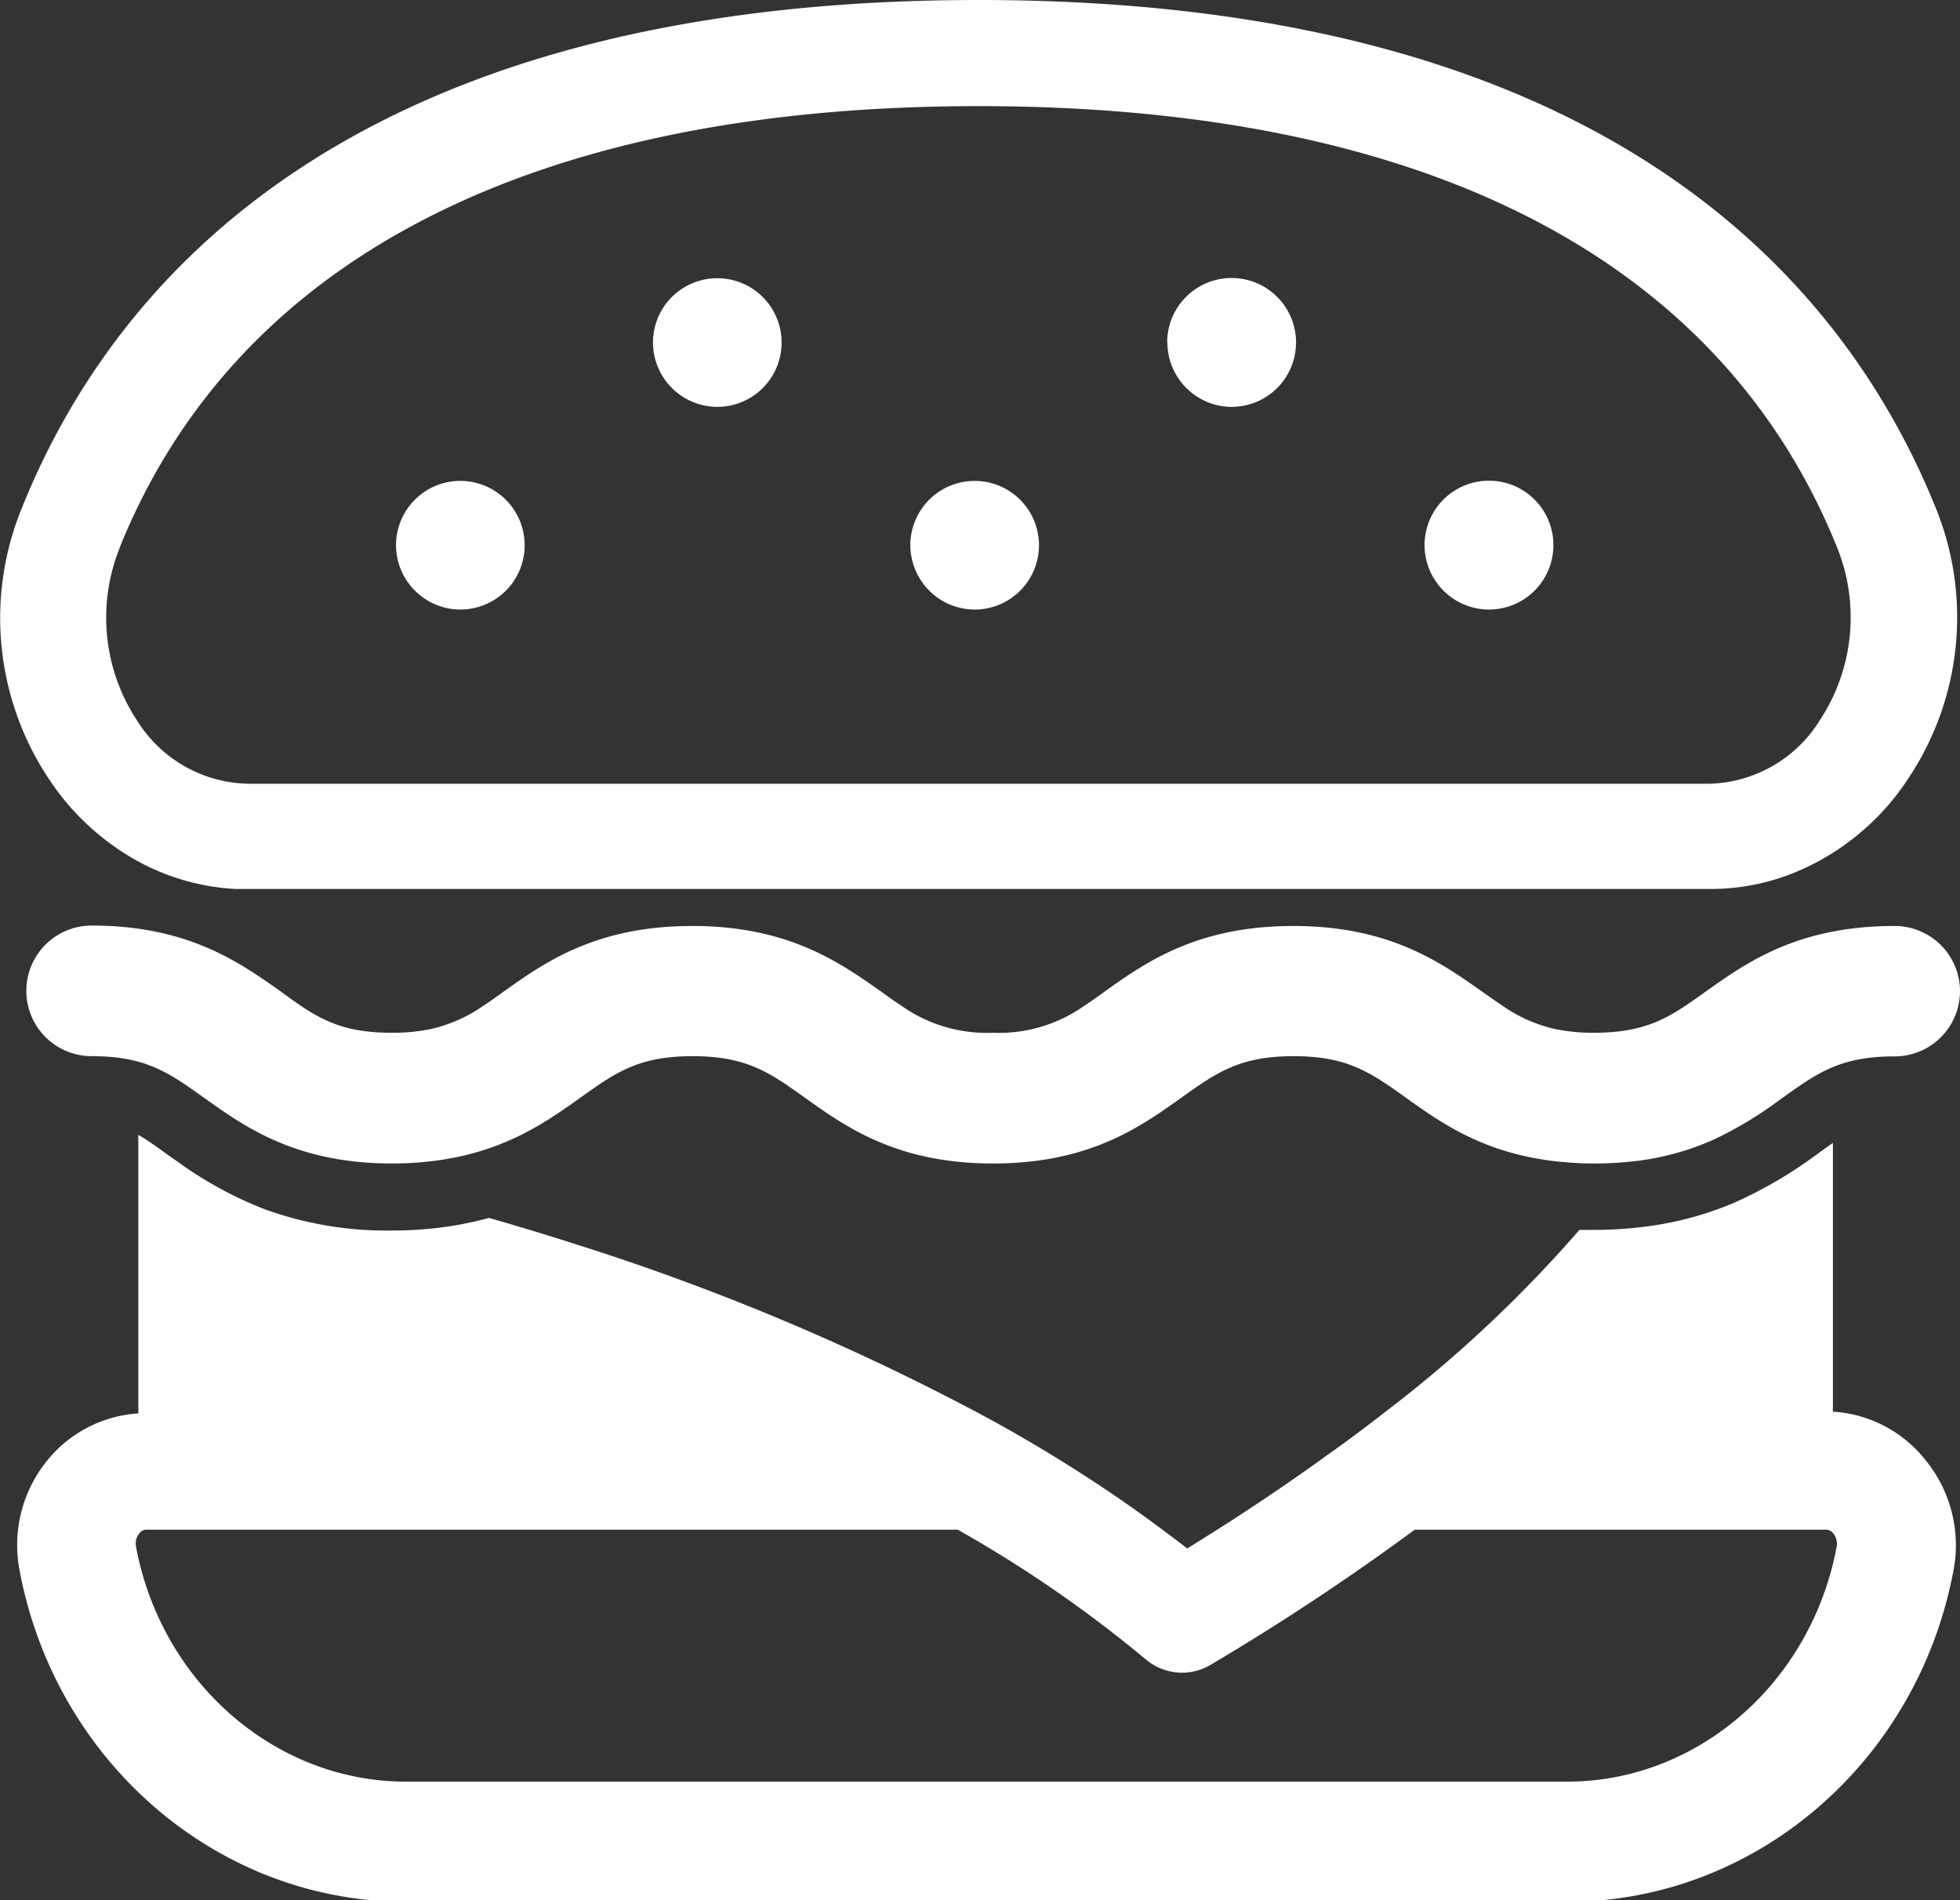
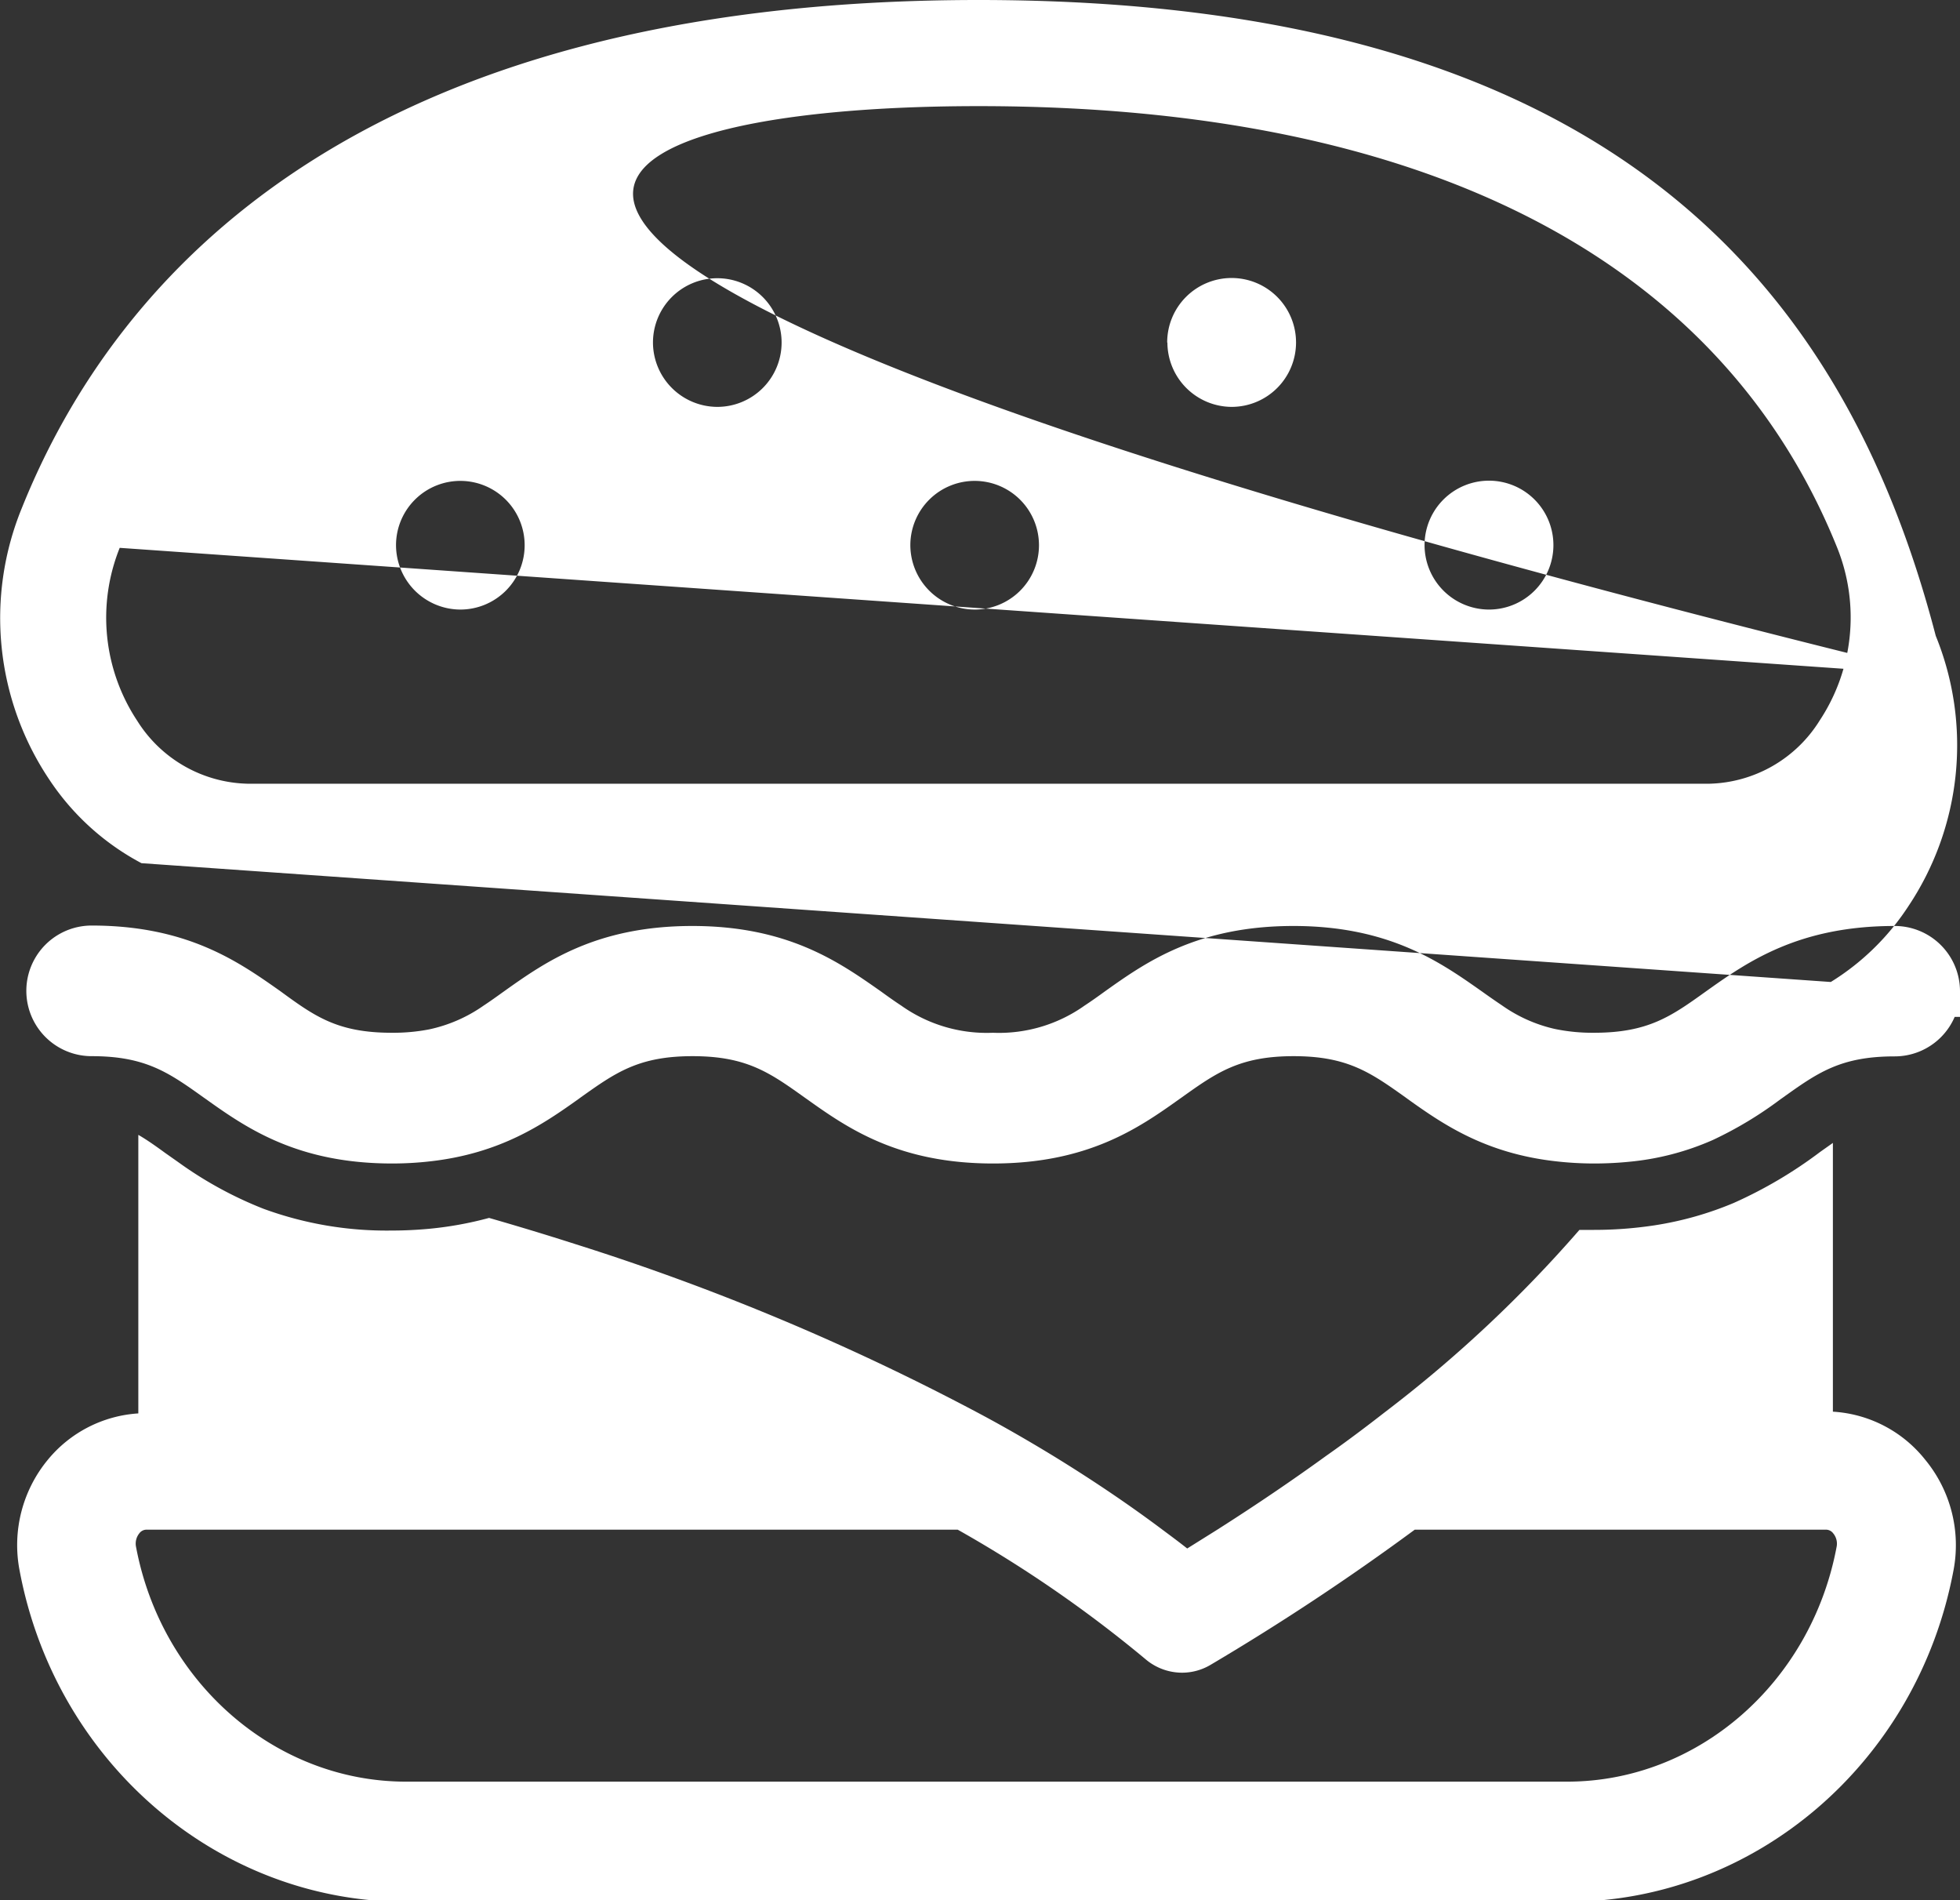
<svg xmlns="http://www.w3.org/2000/svg" viewBox="0 0 180.1 174.56">
  <rect x="0" y="0" width="180.1" height="174.56" fill="#333333" stroke="none" />
  <defs>
    <style>.cls-1{fill:#fff;}</style>
  </defs>
  <g id="Layer_2" data-name="Layer 2">
    <g id="Layer_1-2" data-name="Layer 1">
-       <path class="cls-1" d="M168.42,129.69V105l-1.16.82a40.64,40.64,0,0,1-7.94,4.69,30.82,30.82,0,0,1-7.28,2.06,36.84,36.84,0,0,1-5.58.42c-.45,0-.89,0-1.33,0a119.72,119.72,0,0,1-17.88,16.75c-1.68,1.31-3.47,2.66-5.38,4-3.05,2.21-6.41,4.5-10.11,6.85l-2.67,1.67c-.72-.57-1.46-1.12-2.2-1.67-3.25-2.44-6.64-4.71-10.13-6.85-2.3-1.4-4.64-2.75-7-4a219.89,219.89,0,0,0-36.82-15.42c-2.77-.89-5.43-1.69-8-2.43a32.85,32.85,0,0,1-5.52,1c-1.09.1-2.23.16-3.43.16a32.85,32.85,0,0,1-11.78-2,35.65,35.65,0,0,1-7.84-4.29l-1.18-.83c-1-.73-1.78-1.27-2.48-1.67v25.59a11.71,11.71,0,0,0-8.3,4.24,12.31,12.31,0,0,0-2.61,10.19h0c3.31,17.64,18.24,30.44,35.49,30.44H144c17.26,0,32.19-12.8,35.5-30.44a12.34,12.34,0,0,0-2.61-10.19A11.72,11.72,0,0,0,168.42,129.69Zm.34,12.43C166.41,154.61,156,163.68,144,163.68H37.31c-12,0-22.46-9.07-24.81-21.57a1.5,1.5,0,0,1,.3-1.24.83.83,0,0,1,.65-.34H88a115.61,115.61,0,0,1,17.27,11.91,5.19,5.19,0,0,0,3.34,1.23,5.13,5.13,0,0,0,2.64-.73A222.26,222.26,0,0,0,130,140.53h37.79a.83.83,0,0,1,.66.34A1.48,1.48,0,0,1,168.76,142.12ZM180.1,91.05a6,6,0,0,1-6,6c-5,0-7.1,1.52-10.31,3.81l-.2.14a35.14,35.14,0,0,1-6.2,3.73,24.66,24.66,0,0,1-7.68,2c-1,.1-2.08.16-3.23.16a31,31,0,0,1-3.59-.21c-6.45-.74-10.33-3.42-13.52-5.7l-.19-.14c-3.22-2.29-5.34-3.81-10.31-3.81s-7.1,1.52-10.31,3.81l-.2.14c-3.74,2.67-8.42,5.91-17.11,5.91s-13.36-3.24-17.1-5.91l-.2-.14c-3.21-2.29-5.33-3.81-10.31-3.81s-7.09,1.52-10.31,3.81l-.19.14c-3.22,2.29-7.14,5-13.68,5.72a30.7,30.7,0,0,1-3.43.19c-8.68,0-13.36-3.24-17.1-5.91l-.2-.14c-3.21-2.29-5.33-3.81-10.31-3.81a6,6,0,1,1,0-12c8.83,0,13.53,3.35,17.3,6C28.92,93.37,31,94.88,36,94.88a17.31,17.31,0,0,0,3.43-.31,13.63,13.63,0,0,0,5-2.18c.61-.4,1.22-.84,1.89-1.32,3.78-2.69,8.47-6,17.3-6s13.53,3.35,17.31,6c.66.48,1.28.92,1.89,1.32a13.57,13.57,0,0,0,8.41,2.49,13.58,13.58,0,0,0,8.42-2.49c.61-.4,1.23-.84,1.89-1.32,3.78-2.69,8.48-6,17.31-6s13.53,3.35,17.3,6c.67.48,1.29.91,1.9,1.32a13.59,13.59,0,0,0,4.82,2.14,17,17,0,0,0,3.59.35c5,0,7.1-1.51,10.31-3.81,3.78-2.69,8.48-6,17.31-6A6,6,0,0,1,180.1,91.05ZM13,79.3a21,21,0,0,0,8.67,2.37q.54,0,1.08,0H157.09a20.46,20.46,0,0,0,7.72-1.47,22.83,22.83,0,0,0,10.49-8.61,26.65,26.65,0,0,0,2.57-24.93C169.28,25.39,147.06,0,89.92,0S10.55,25.39,2,46.69A26.65,26.65,0,0,0,4.53,71.62,23.17,23.17,0,0,0,13,79.3Zm-2-29C21.71,23.78,49,9.75,89.92,9.75s68.2,14,78.9,40.58a17.17,17.17,0,0,1-1.6,15.84A12.29,12.29,0,0,1,157.09,72H22.74a12.3,12.3,0,0,1-10.13-5.78A17.17,17.17,0,0,1,11,50.33ZM60,31.47a5.91,5.91,0,1,1,5.91,5.91A5.93,5.93,0,0,1,60,31.47Zm47.25,0a5.92,5.92,0,1,1,5.92,5.91A5.93,5.93,0,0,1,107.27,31.47ZM83.65,50A5.91,5.91,0,1,1,89.56,56,5.93,5.93,0,0,1,83.65,50Zm47.25,0A5.92,5.92,0,1,1,136.81,56,5.93,5.93,0,0,1,130.9,50ZM36.39,50A5.91,5.91,0,1,1,42.3,56,5.93,5.93,0,0,1,36.39,50Z" />
+       <path class="cls-1" d="M168.42,129.69V105l-1.16.82a40.64,40.64,0,0,1-7.94,4.69,30.82,30.82,0,0,1-7.28,2.06,36.84,36.84,0,0,1-5.58.42c-.45,0-.89,0-1.33,0a119.72,119.72,0,0,1-17.88,16.75c-1.68,1.31-3.47,2.66-5.38,4-3.05,2.21-6.41,4.5-10.11,6.85l-2.67,1.67c-.72-.57-1.46-1.12-2.2-1.67-3.25-2.44-6.64-4.71-10.13-6.85-2.3-1.4-4.64-2.75-7-4a219.89,219.89,0,0,0-36.82-15.42c-2.77-.89-5.43-1.69-8-2.43a32.85,32.85,0,0,1-5.52,1c-1.09.1-2.23.16-3.43.16a32.85,32.85,0,0,1-11.78-2,35.65,35.65,0,0,1-7.84-4.29l-1.18-.83c-1-.73-1.78-1.27-2.48-1.67v25.59a11.71,11.71,0,0,0-8.3,4.24,12.31,12.31,0,0,0-2.61,10.19h0c3.31,17.64,18.24,30.44,35.49,30.44H144c17.26,0,32.19-12.8,35.5-30.44a12.34,12.34,0,0,0-2.61-10.19A11.72,11.72,0,0,0,168.42,129.69Zm.34,12.43C166.41,154.61,156,163.68,144,163.68H37.31c-12,0-22.46-9.07-24.81-21.57a1.5,1.5,0,0,1,.3-1.24.83.83,0,0,1,.65-.34H88a115.61,115.61,0,0,1,17.27,11.91,5.19,5.19,0,0,0,3.34,1.23,5.13,5.13,0,0,0,2.64-.73A222.26,222.26,0,0,0,130,140.53h37.79a.83.83,0,0,1,.66.34A1.48,1.48,0,0,1,168.76,142.12ZM180.1,91.05a6,6,0,0,1-6,6c-5,0-7.1,1.52-10.31,3.81l-.2.14a35.14,35.14,0,0,1-6.2,3.73,24.66,24.66,0,0,1-7.68,2c-1,.1-2.08.16-3.23.16a31,31,0,0,1-3.59-.21c-6.45-.74-10.33-3.42-13.52-5.7l-.19-.14c-3.22-2.29-5.34-3.81-10.31-3.81s-7.1,1.52-10.31,3.81l-.2.14c-3.74,2.67-8.42,5.91-17.11,5.91s-13.36-3.24-17.1-5.91l-.2-.14c-3.21-2.29-5.33-3.81-10.31-3.81s-7.09,1.52-10.31,3.81l-.19.14c-3.22,2.29-7.14,5-13.68,5.72a30.7,30.7,0,0,1-3.43.19c-8.68,0-13.36-3.24-17.1-5.91l-.2-.14c-3.21-2.29-5.33-3.81-10.31-3.81a6,6,0,1,1,0-12c8.83,0,13.53,3.35,17.3,6C28.92,93.37,31,94.88,36,94.88a17.31,17.31,0,0,0,3.43-.31,13.63,13.63,0,0,0,5-2.18c.61-.4,1.22-.84,1.89-1.32,3.78-2.69,8.47-6,17.3-6s13.53,3.35,17.31,6c.66.48,1.28.92,1.89,1.32a13.57,13.57,0,0,0,8.41,2.49,13.58,13.58,0,0,0,8.42-2.49c.61-.4,1.23-.84,1.89-1.32,3.78-2.69,8.48-6,17.31-6s13.53,3.35,17.3,6c.67.48,1.29.91,1.9,1.32a13.59,13.59,0,0,0,4.82,2.14,17,17,0,0,0,3.59.35c5,0,7.1-1.51,10.31-3.81,3.78-2.69,8.48-6,17.31-6A6,6,0,0,1,180.1,91.05Za21,21,0,0,0,8.67,2.37q.54,0,1.08,0H157.09a20.46,20.46,0,0,0,7.72-1.47,22.83,22.83,0,0,0,10.49-8.61,26.65,26.65,0,0,0,2.57-24.93C169.28,25.39,147.06,0,89.92,0S10.55,25.39,2,46.69A26.65,26.65,0,0,0,4.53,71.62,23.17,23.17,0,0,0,13,79.3Zm-2-29C21.71,23.78,49,9.75,89.92,9.75s68.2,14,78.9,40.58a17.17,17.17,0,0,1-1.6,15.84A12.29,12.29,0,0,1,157.09,72H22.74a12.3,12.3,0,0,1-10.13-5.78A17.17,17.17,0,0,1,11,50.33ZM60,31.47a5.91,5.91,0,1,1,5.91,5.91A5.93,5.93,0,0,1,60,31.47Zm47.25,0a5.92,5.92,0,1,1,5.92,5.91A5.93,5.93,0,0,1,107.27,31.47ZM83.65,50A5.91,5.91,0,1,1,89.56,56,5.93,5.93,0,0,1,83.65,50Zm47.25,0A5.92,5.92,0,1,1,136.81,56,5.93,5.93,0,0,1,130.9,50ZM36.39,50A5.91,5.91,0,1,1,42.3,56,5.93,5.93,0,0,1,36.39,50Z" />
    </g>
  </g>
</svg>